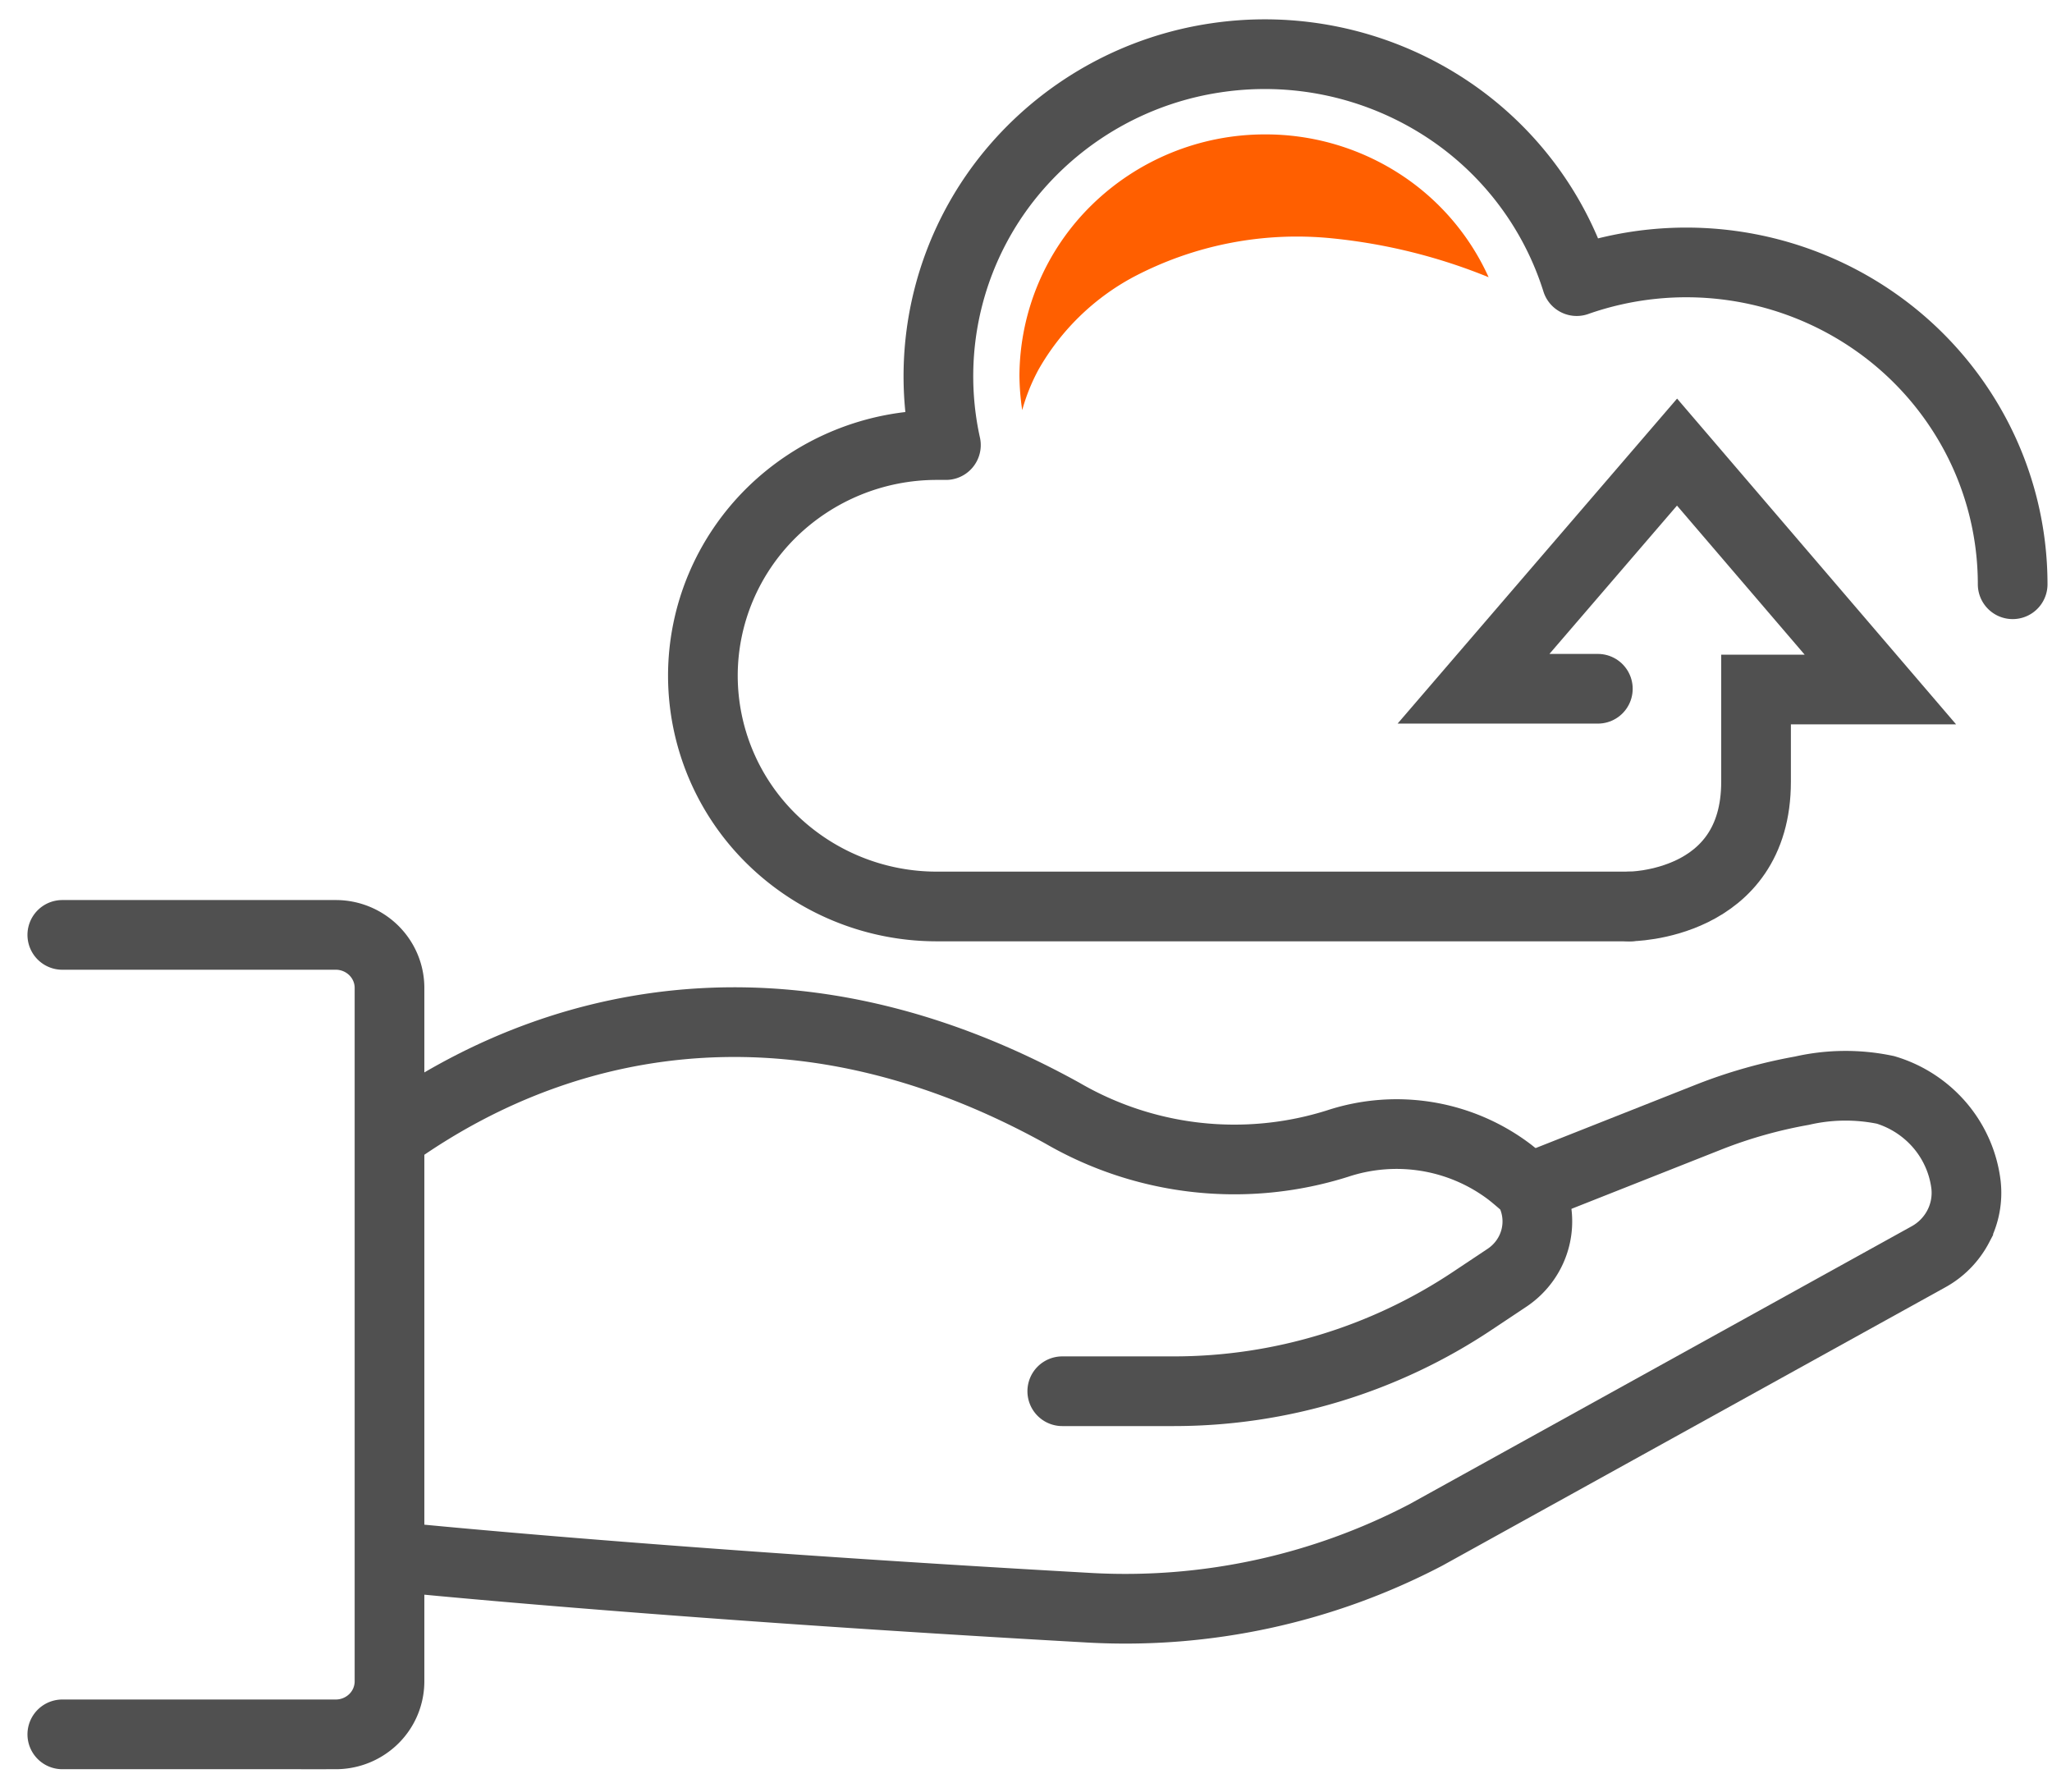
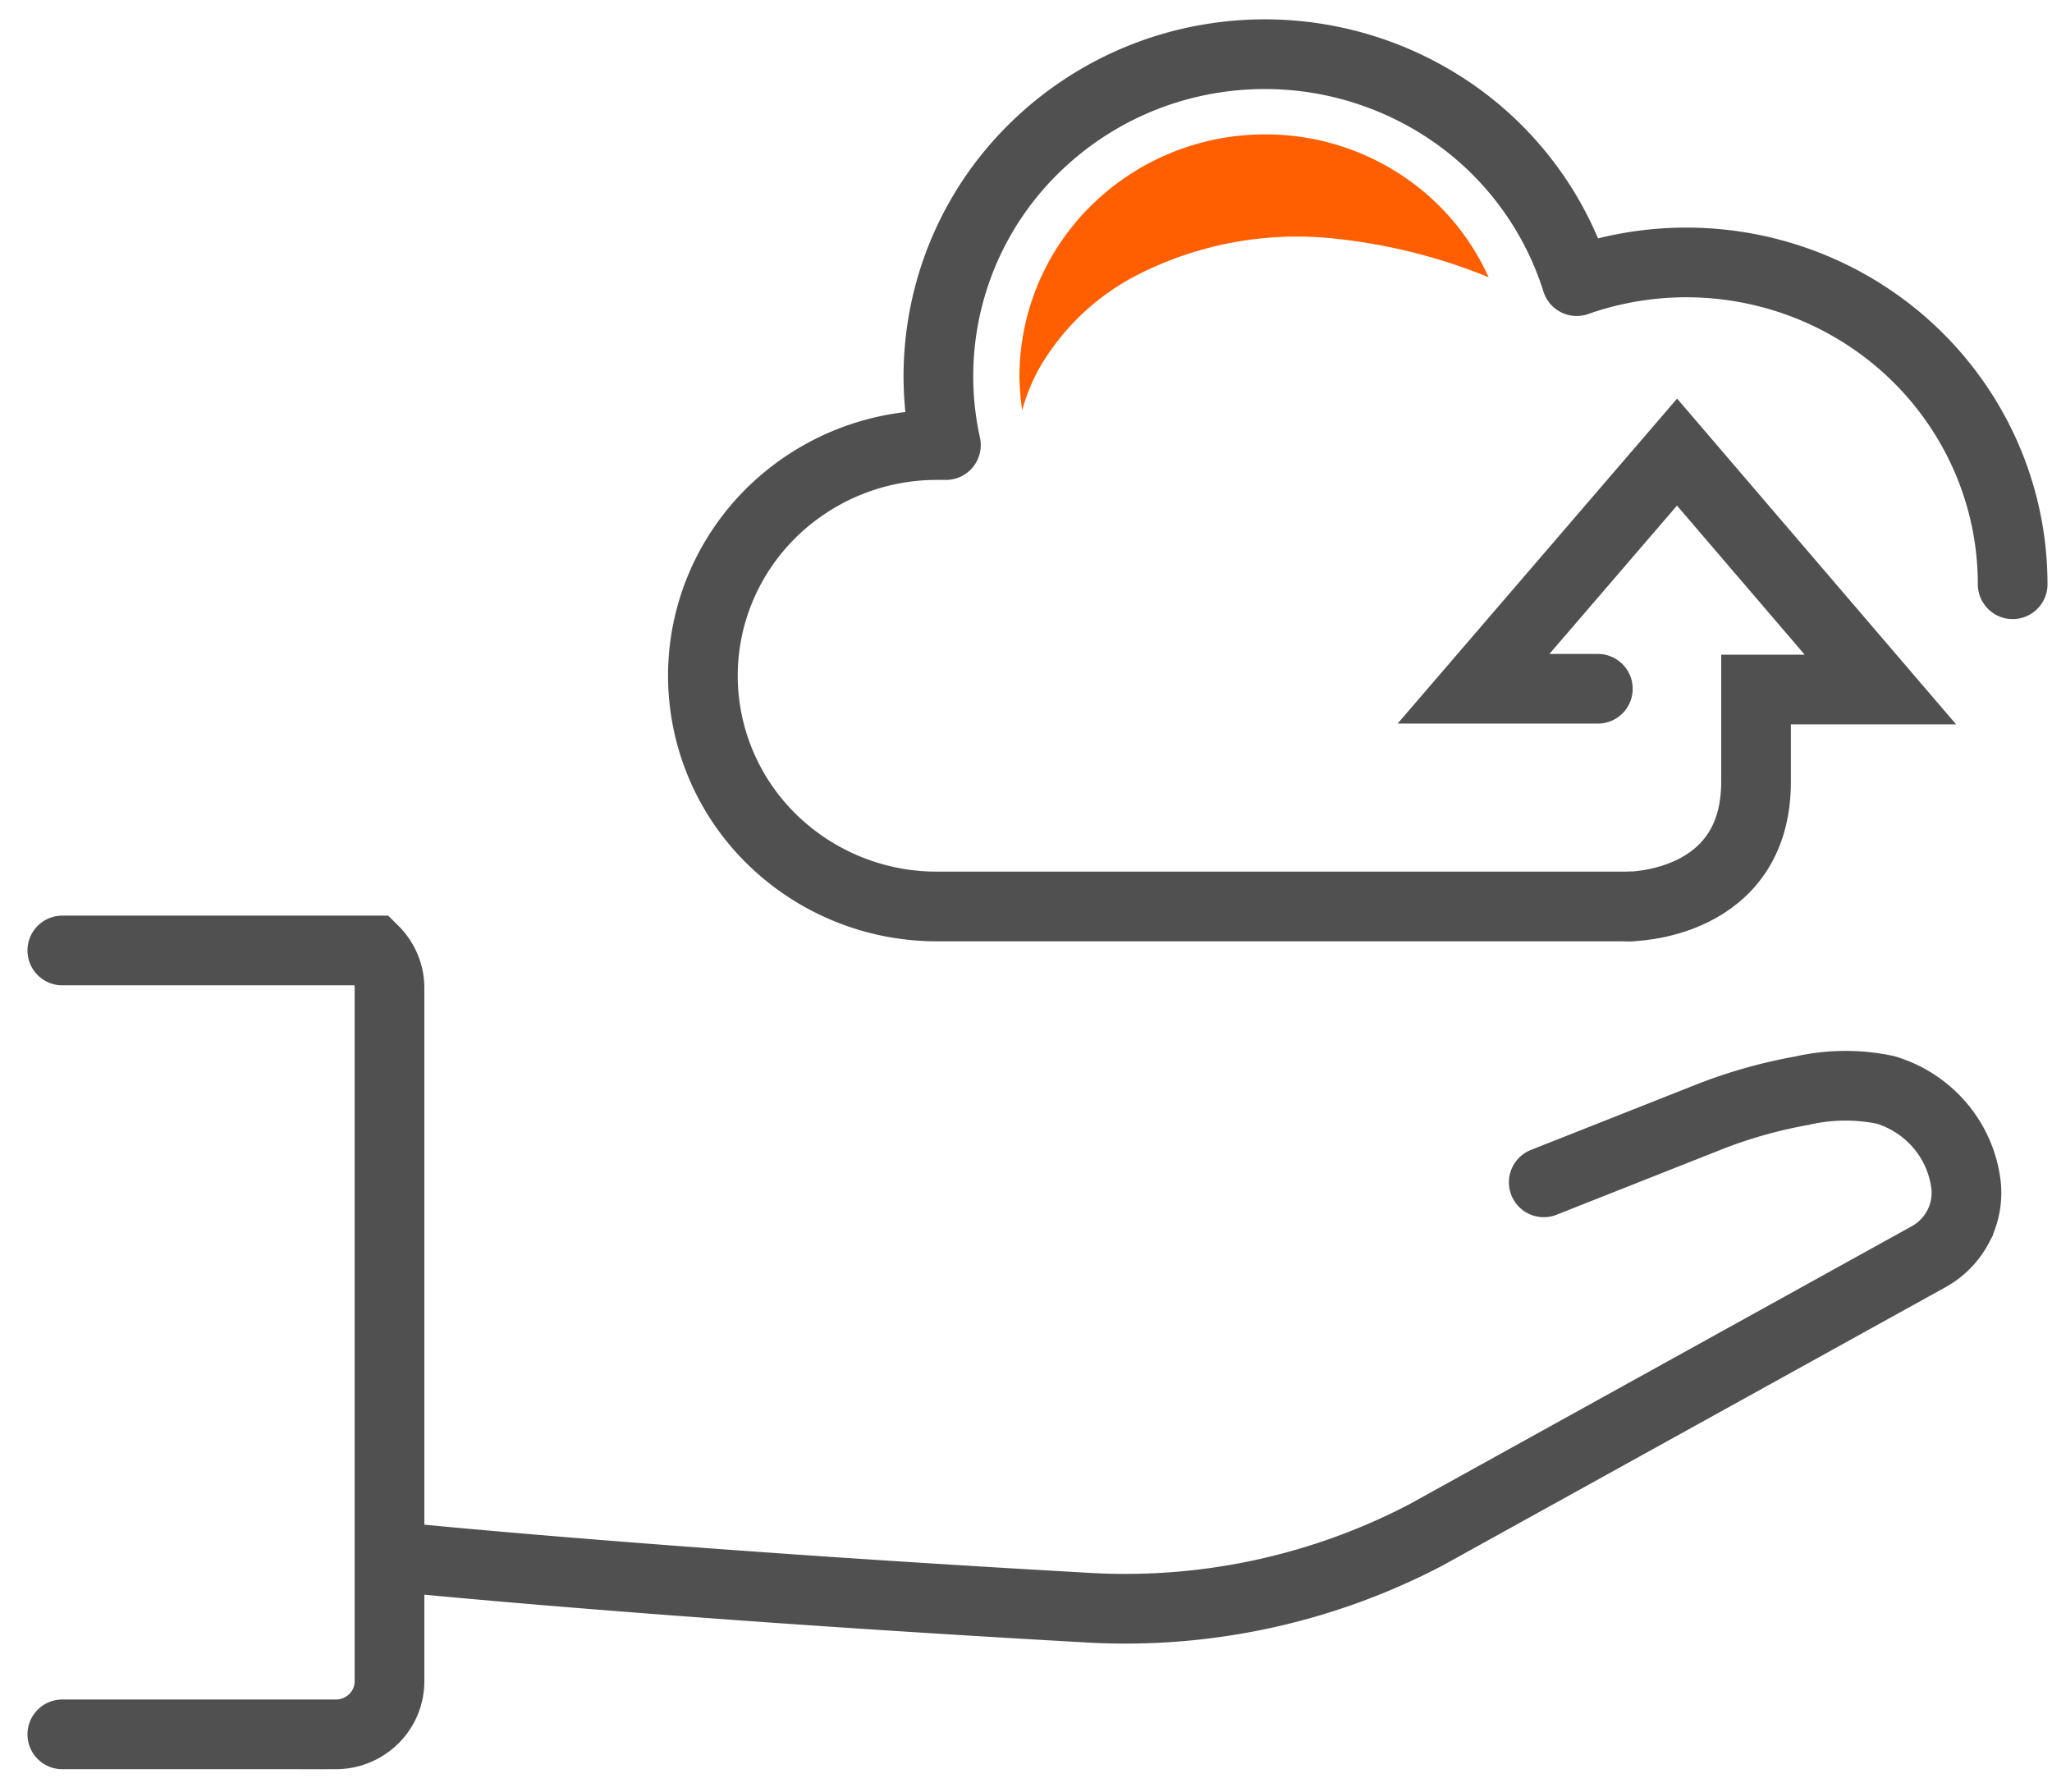
<svg xmlns="http://www.w3.org/2000/svg" width="71" height="62" fill="none">
-   <path d="M36.755 48.132h3.864a18.612 18.612 0 0010.35-3.144l1.167-.777c.497-.329.851-.83.991-1.404s.056-1.179-.235-1.695c0 0-.241-.233-.642-.552a6.464 6.464 0 00-2.856-1.236 6.506 6.506 0 00-3.11.239 11.857 11.857 0 01-9.525-1.052c-8.732-4.828-16.862-3.7-23.056.652" stroke="#505050" stroke-width="2.411" stroke-miterlimit="10" stroke-linecap="round" />
-   <path d="M53.414 40.905l5.746-2.273c1.03-.403 2.1-.704 3.19-.898a6.749 6.749 0 012.89-.027 3.984 3.984 0 011.888 1.234c.494.583.806 1.295.897 2.05v0c.055.494-.037.993-.268 1.436a2.55 2.55 0 01-1.027 1.052l-17.395 9.625a22.442 22.442 0 01-11.622 2.52c-15.285-.858-24.022-1.761-24.022-1.761m-11.535 6.14h9.466a1.873 1.873 0 001.312-.539 1.82 1.82 0 00.543-1.294V34.177c0-.485-.196-.95-.543-1.294a1.874 1.874 0 00-1.312-.539H2.156" stroke="#505050" stroke-width="2.411" stroke-miterlimit="10" stroke-linecap="round" />
+   <path d="M53.414 40.905l5.746-2.273c1.03-.403 2.1-.704 3.19-.898a6.749 6.749 0 012.89-.027 3.984 3.984 0 011.888 1.234c.494.583.806 1.295.897 2.05v0c.055.494-.037.993-.268 1.436a2.55 2.55 0 01-1.027 1.052l-17.395 9.625a22.442 22.442 0 01-11.622 2.52c-15.285-.858-24.022-1.761-24.022-1.761m-11.535 6.14h9.466a1.873 1.873 0 001.312-.539 1.82 1.82 0 00.543-1.294V34.177c0-.485-.196-.95-.543-1.294H2.156" stroke="#505050" stroke-width="2.411" stroke-miterlimit="10" stroke-linecap="round" />
  <path d="M56.382 31.361H32.419a8.16 8.16 0 01-5.727-2.338 7.923 7.923 0 01-2.372-5.643c0-2.117.854-4.147 2.372-5.644a8.16 8.16 0 015.727-2.338h.31a11.036 11.036 0 012.47-9.649A11.338 11.338 0 0142.075 2a11.429 11.429 0 017.695 1.58 11.152 11.152 0 014.784 6.146 11.45 11.45 0 015.323-.544c1.793.242 3.5.905 4.979 1.933a11.18 11.18 0 013.517 3.974 11 11 0 011.266 5.124" stroke="#505050" stroke-width="2.411" stroke-linecap="round" stroke-linejoin="round" />
  <path d="M56.38 31.36s4.38 0 4.38-4.315v-3.19h4.302l-7.036-8.214-7.042 8.188h4.302" stroke="#505050" stroke-width="2.411" stroke-miterlimit="10" stroke-linecap="round" />
  <path d="M43.764 4.65a8.563 8.563 0 00-6.001 2.454 8.316 8.316 0 00-2.49 5.914c.005.393.037.784.096 1.172a6.65 6.65 0 01.565-1.405 8.277 8.277 0 013.268-3.194 12.135 12.135 0 016.873-1.347c1.867.185 3.698.639 5.432 1.347a8.352 8.352 0 00-3.126-3.605 8.53 8.53 0 00-4.617-1.336z" fill="#FF5F00" />
</svg>